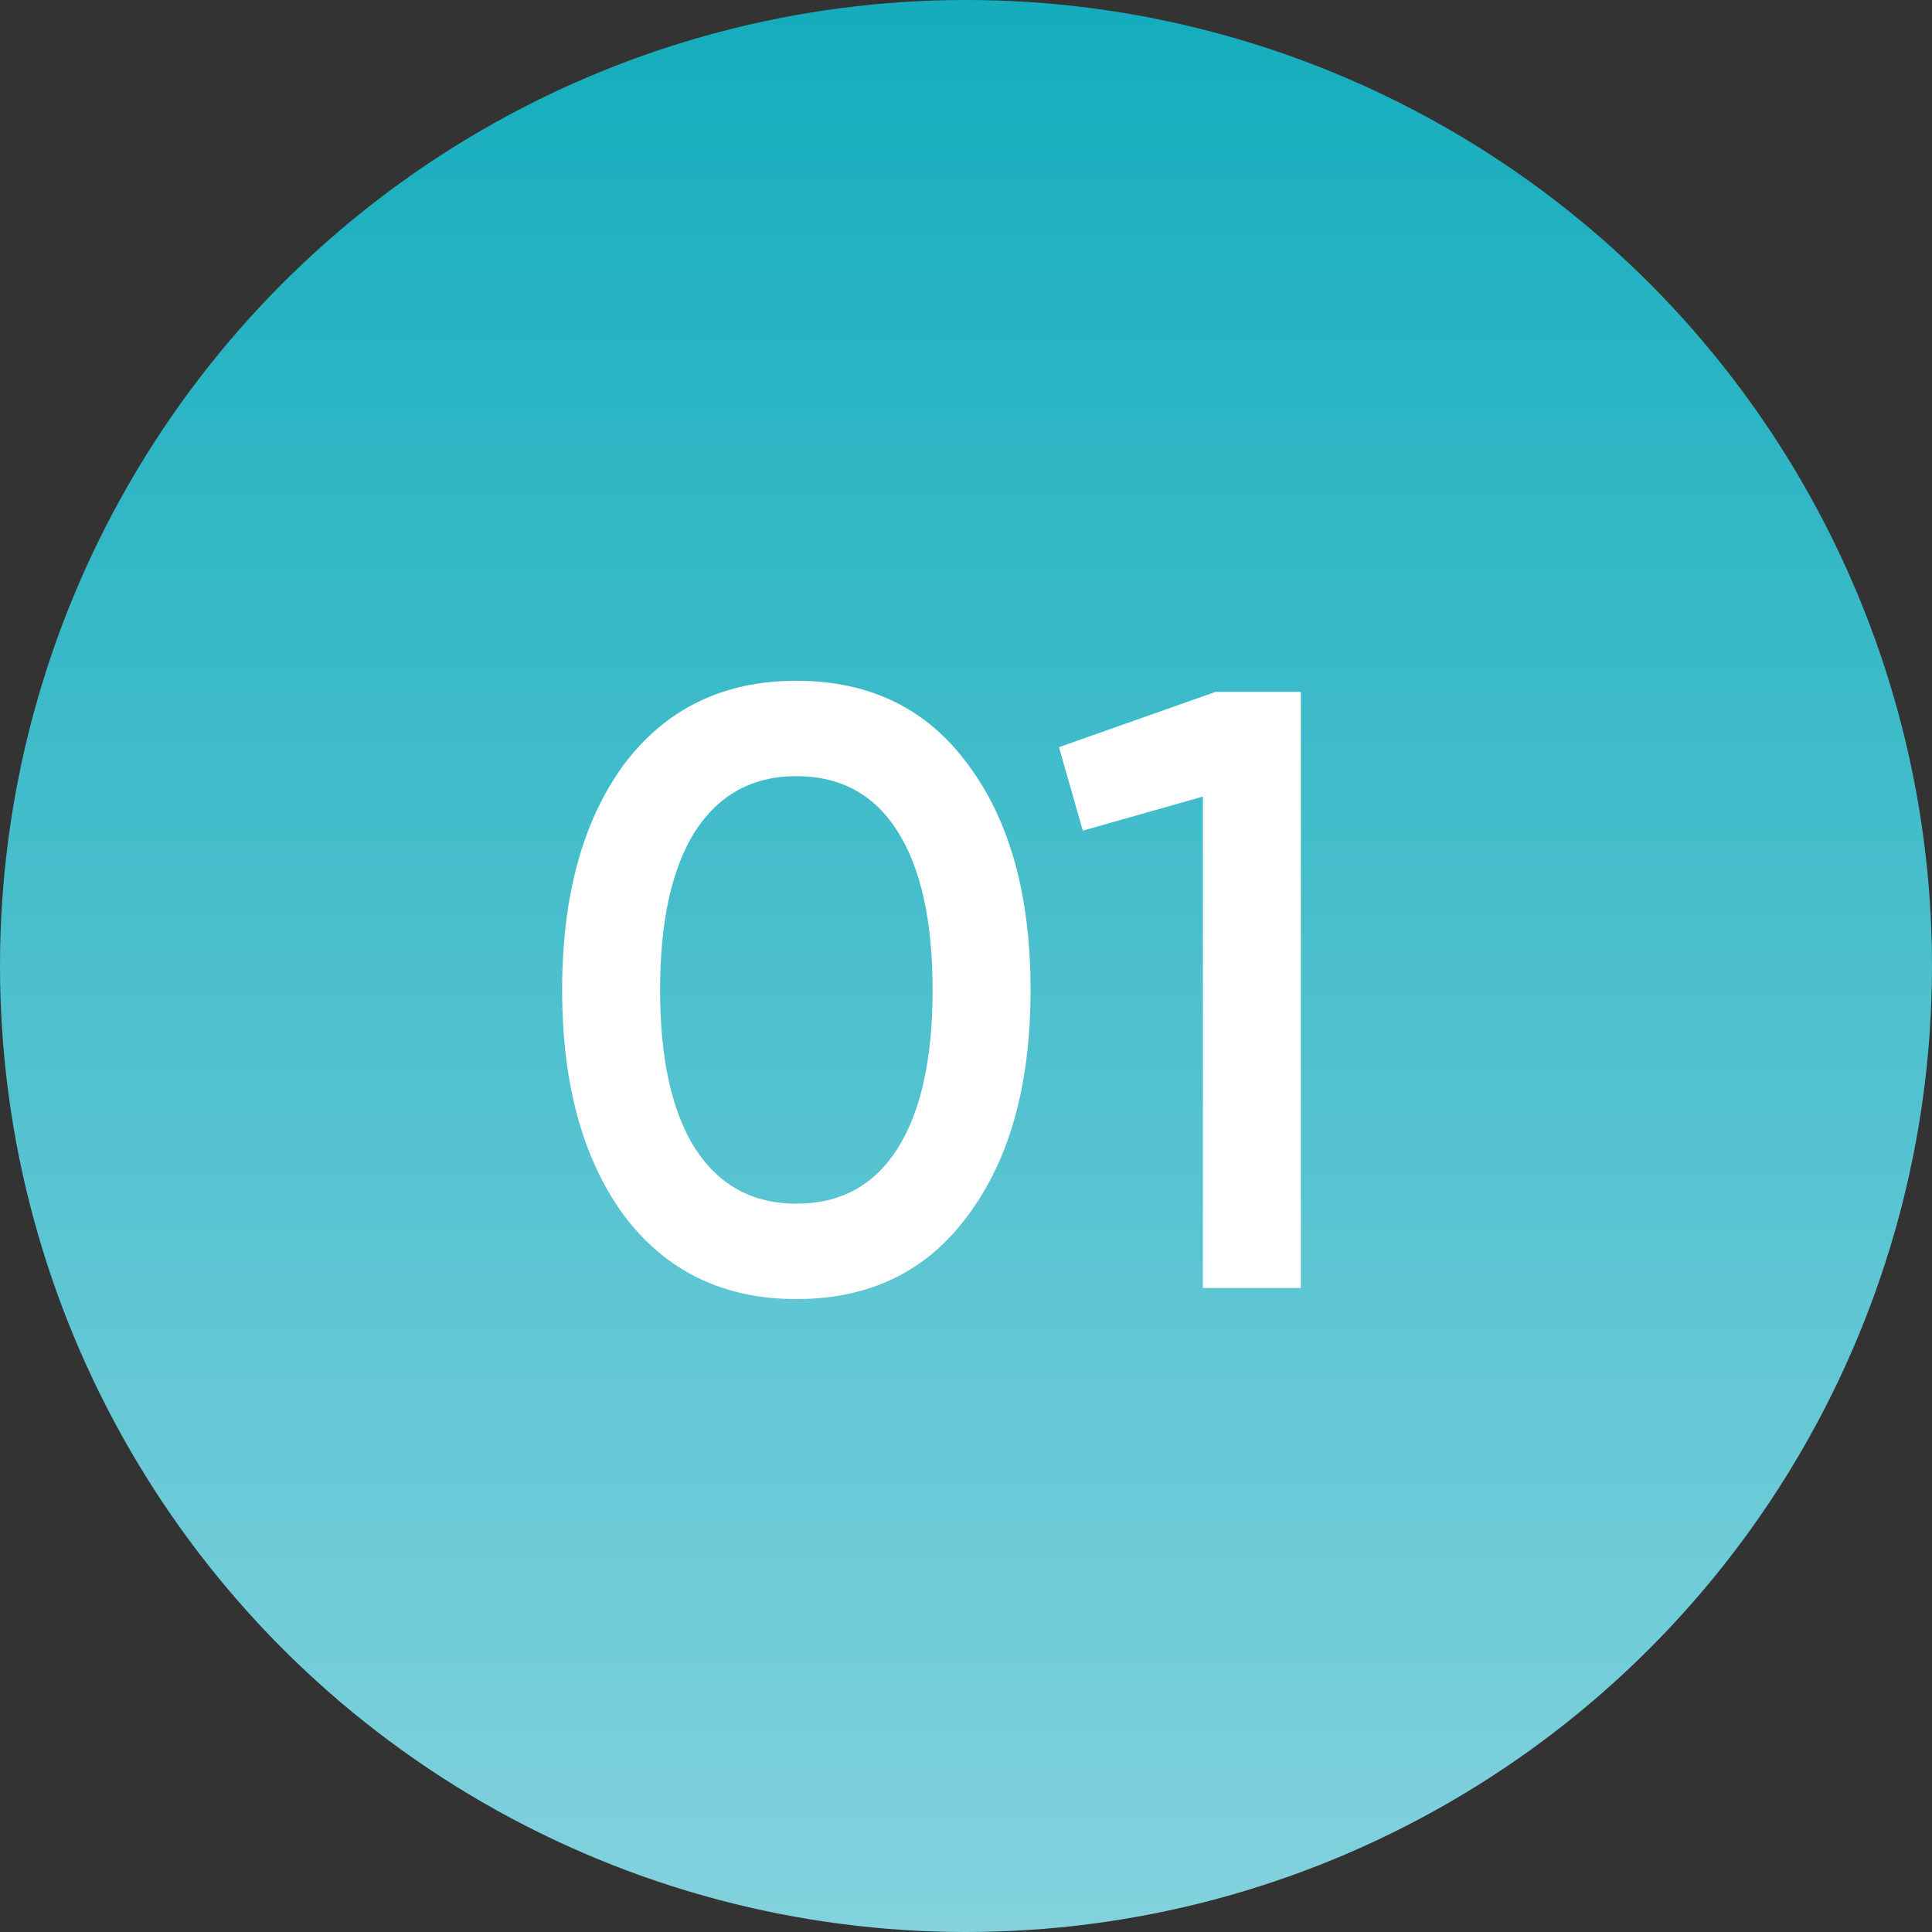
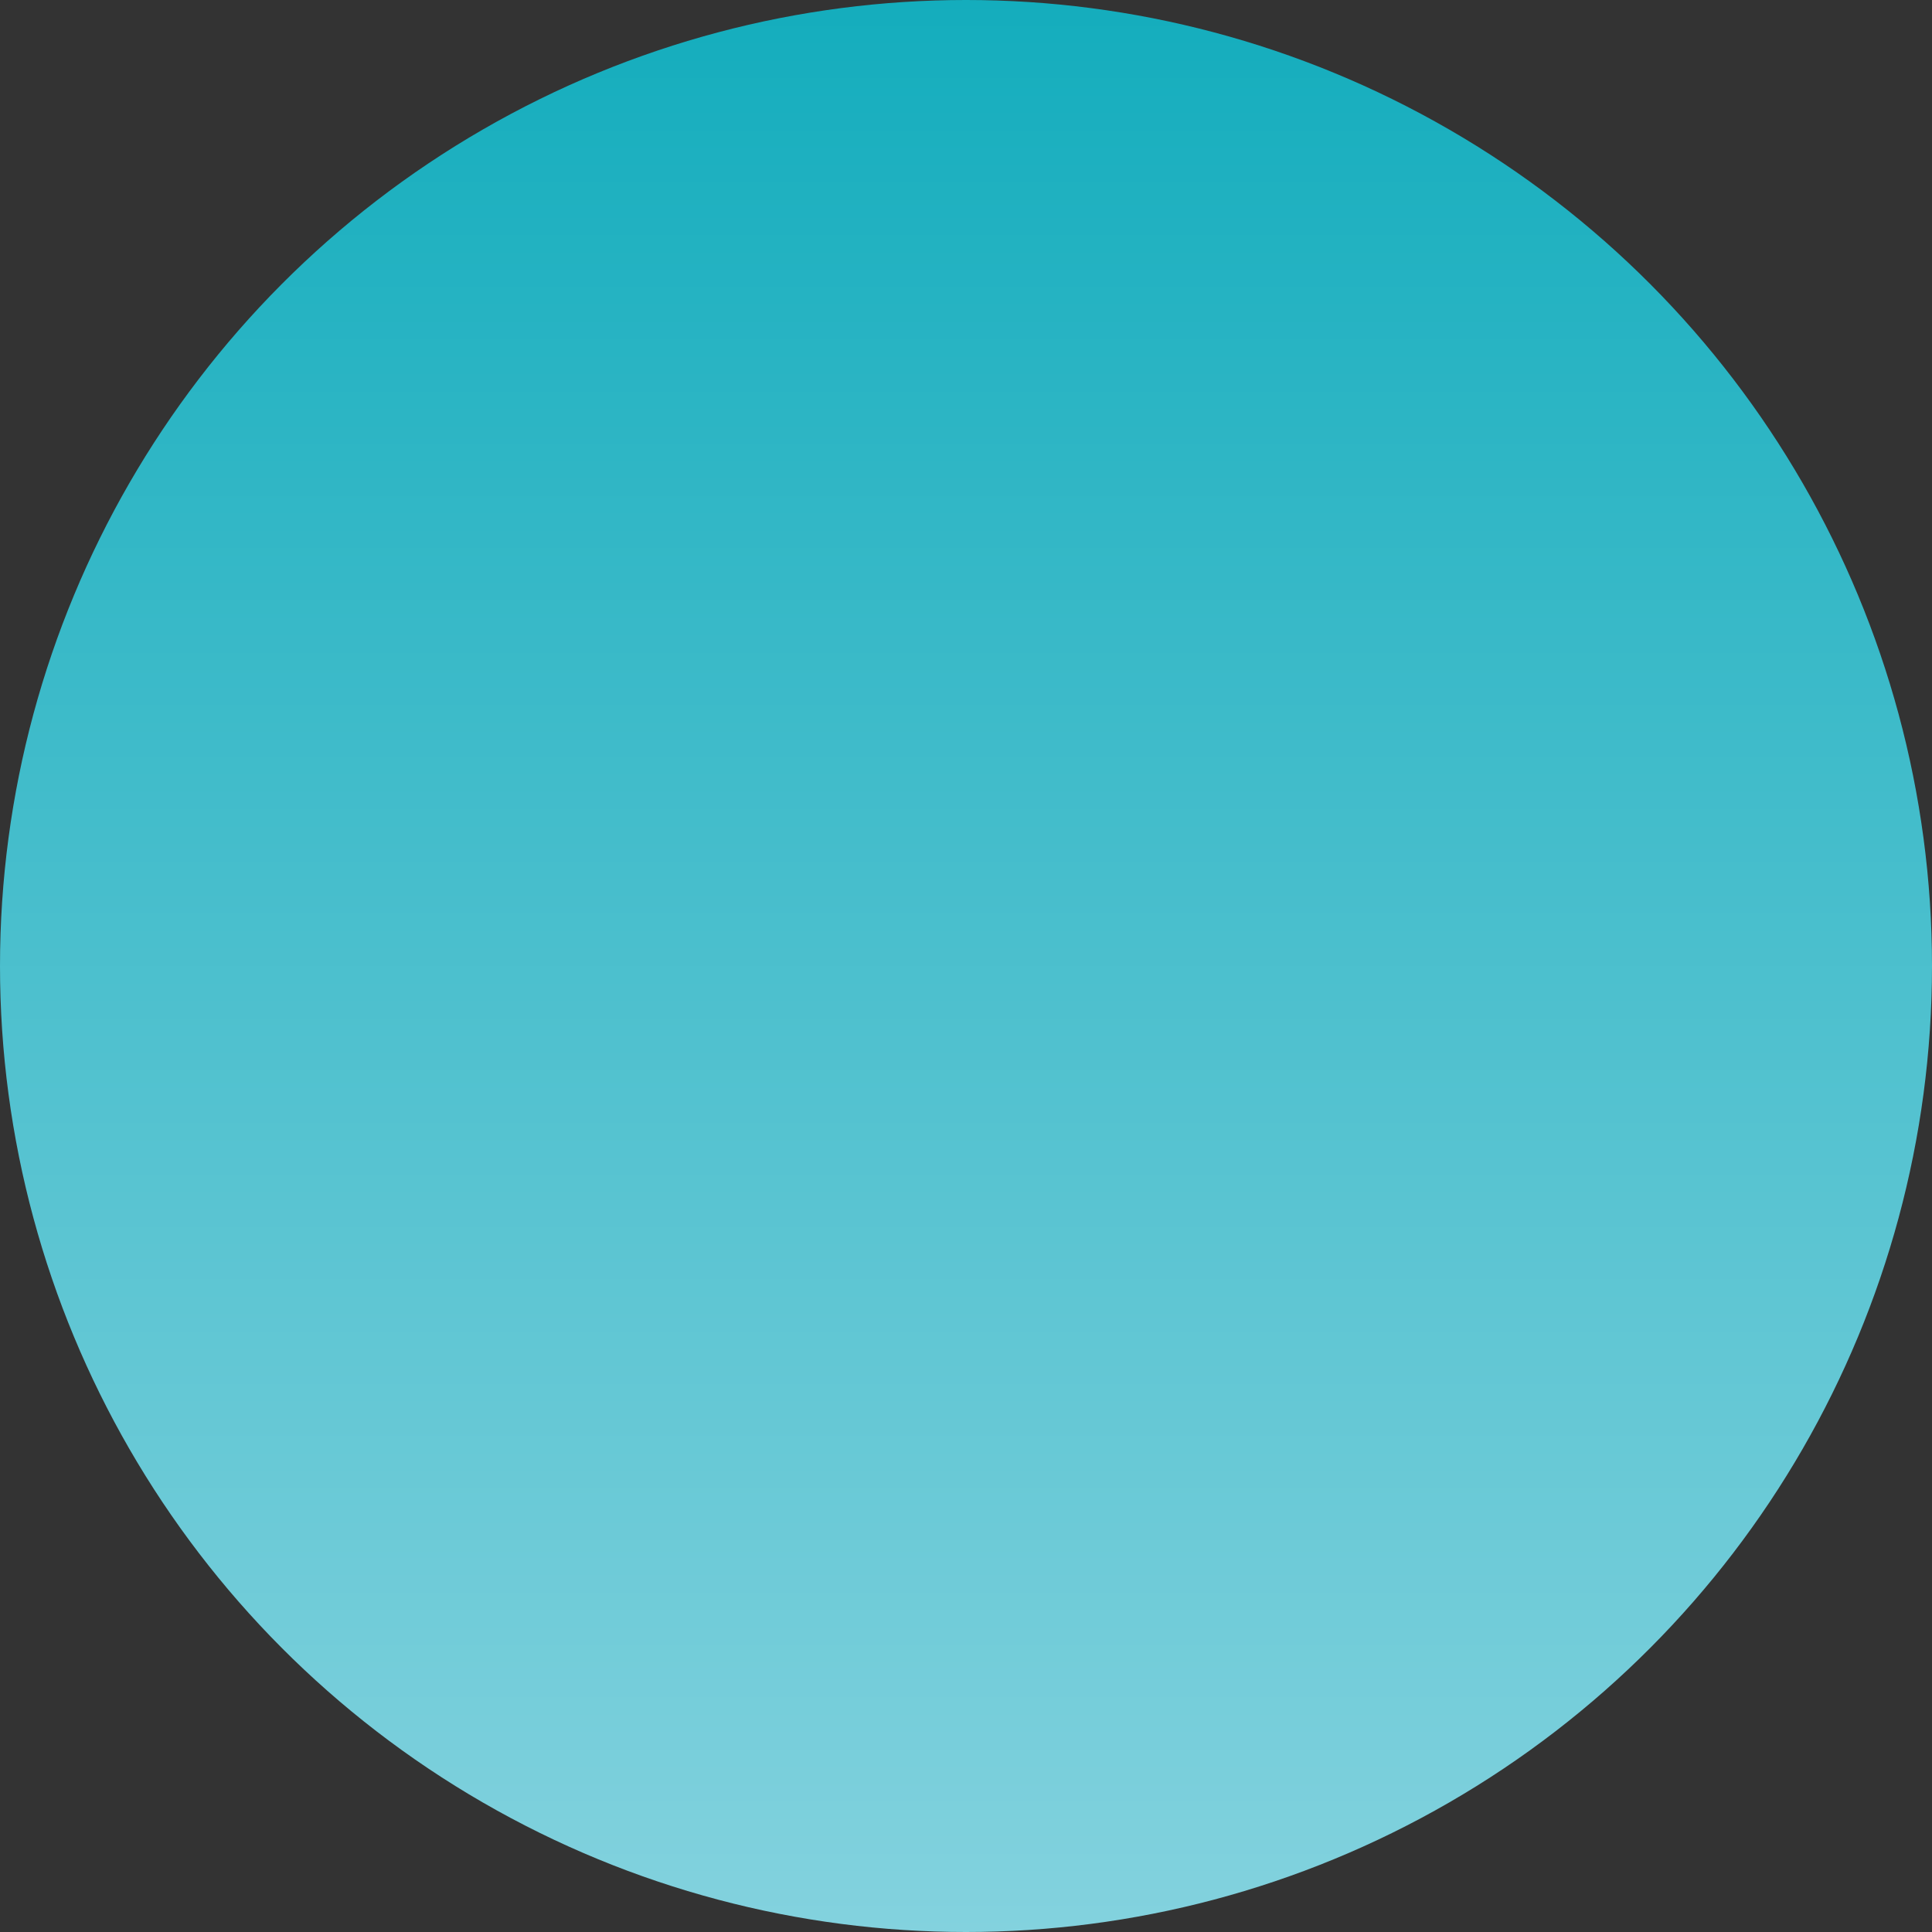
<svg xmlns="http://www.w3.org/2000/svg" width="150" height="150" viewBox="0 0 150 150" fill="none">
  <rect x="0" y="0" width="150" height="150" fill="#333333" stroke="none" />
  <circle cx="75" cy="75" r="75" transform="matrix(1 0 0 -1 0 150)" fill="url(#paint0_linear_2197_263)" />
-   <path d="M75.185 94.314C72.011 98.678 67.559 100.86 61.829 100.86C56.142 100.86 51.668 98.678 48.406 94.314C45.232 89.949 43.645 84.131 43.645 76.857C43.645 69.584 45.232 63.765 48.406 59.401C51.668 55.037 56.142 52.855 61.829 52.855C67.559 52.855 72.011 55.037 75.185 59.401C78.403 63.721 80.012 69.54 80.012 76.857C80.012 84.175 78.403 89.993 75.185 94.314ZM61.829 93.454C65.267 93.454 67.89 92.021 69.697 89.156C71.504 86.291 72.408 82.191 72.408 76.857C72.408 71.523 71.504 67.424 69.697 64.558C67.89 61.693 65.267 60.26 61.829 60.26C58.434 60.26 55.811 61.693 53.96 64.558C52.153 67.424 51.249 71.523 51.249 76.857C51.249 82.191 52.153 86.291 53.96 89.156C55.811 92.021 58.434 93.454 61.829 93.454ZM82.218 58.012L94.384 53.714H100.996V100H93.392V61.847L84.069 64.492L82.218 58.012Z" fill="white" />
  <defs>
    <linearGradient id="paint0_linear_2197_263" x1="38.958" y1="150" x2="38.958" y2="0" gradientUnits="userSpaceOnUse">
      <stop stop-color="#14ADBD" />
      <stop offset="1" stop-color="#83D2DE" />
    </linearGradient>
  </defs>
</svg>